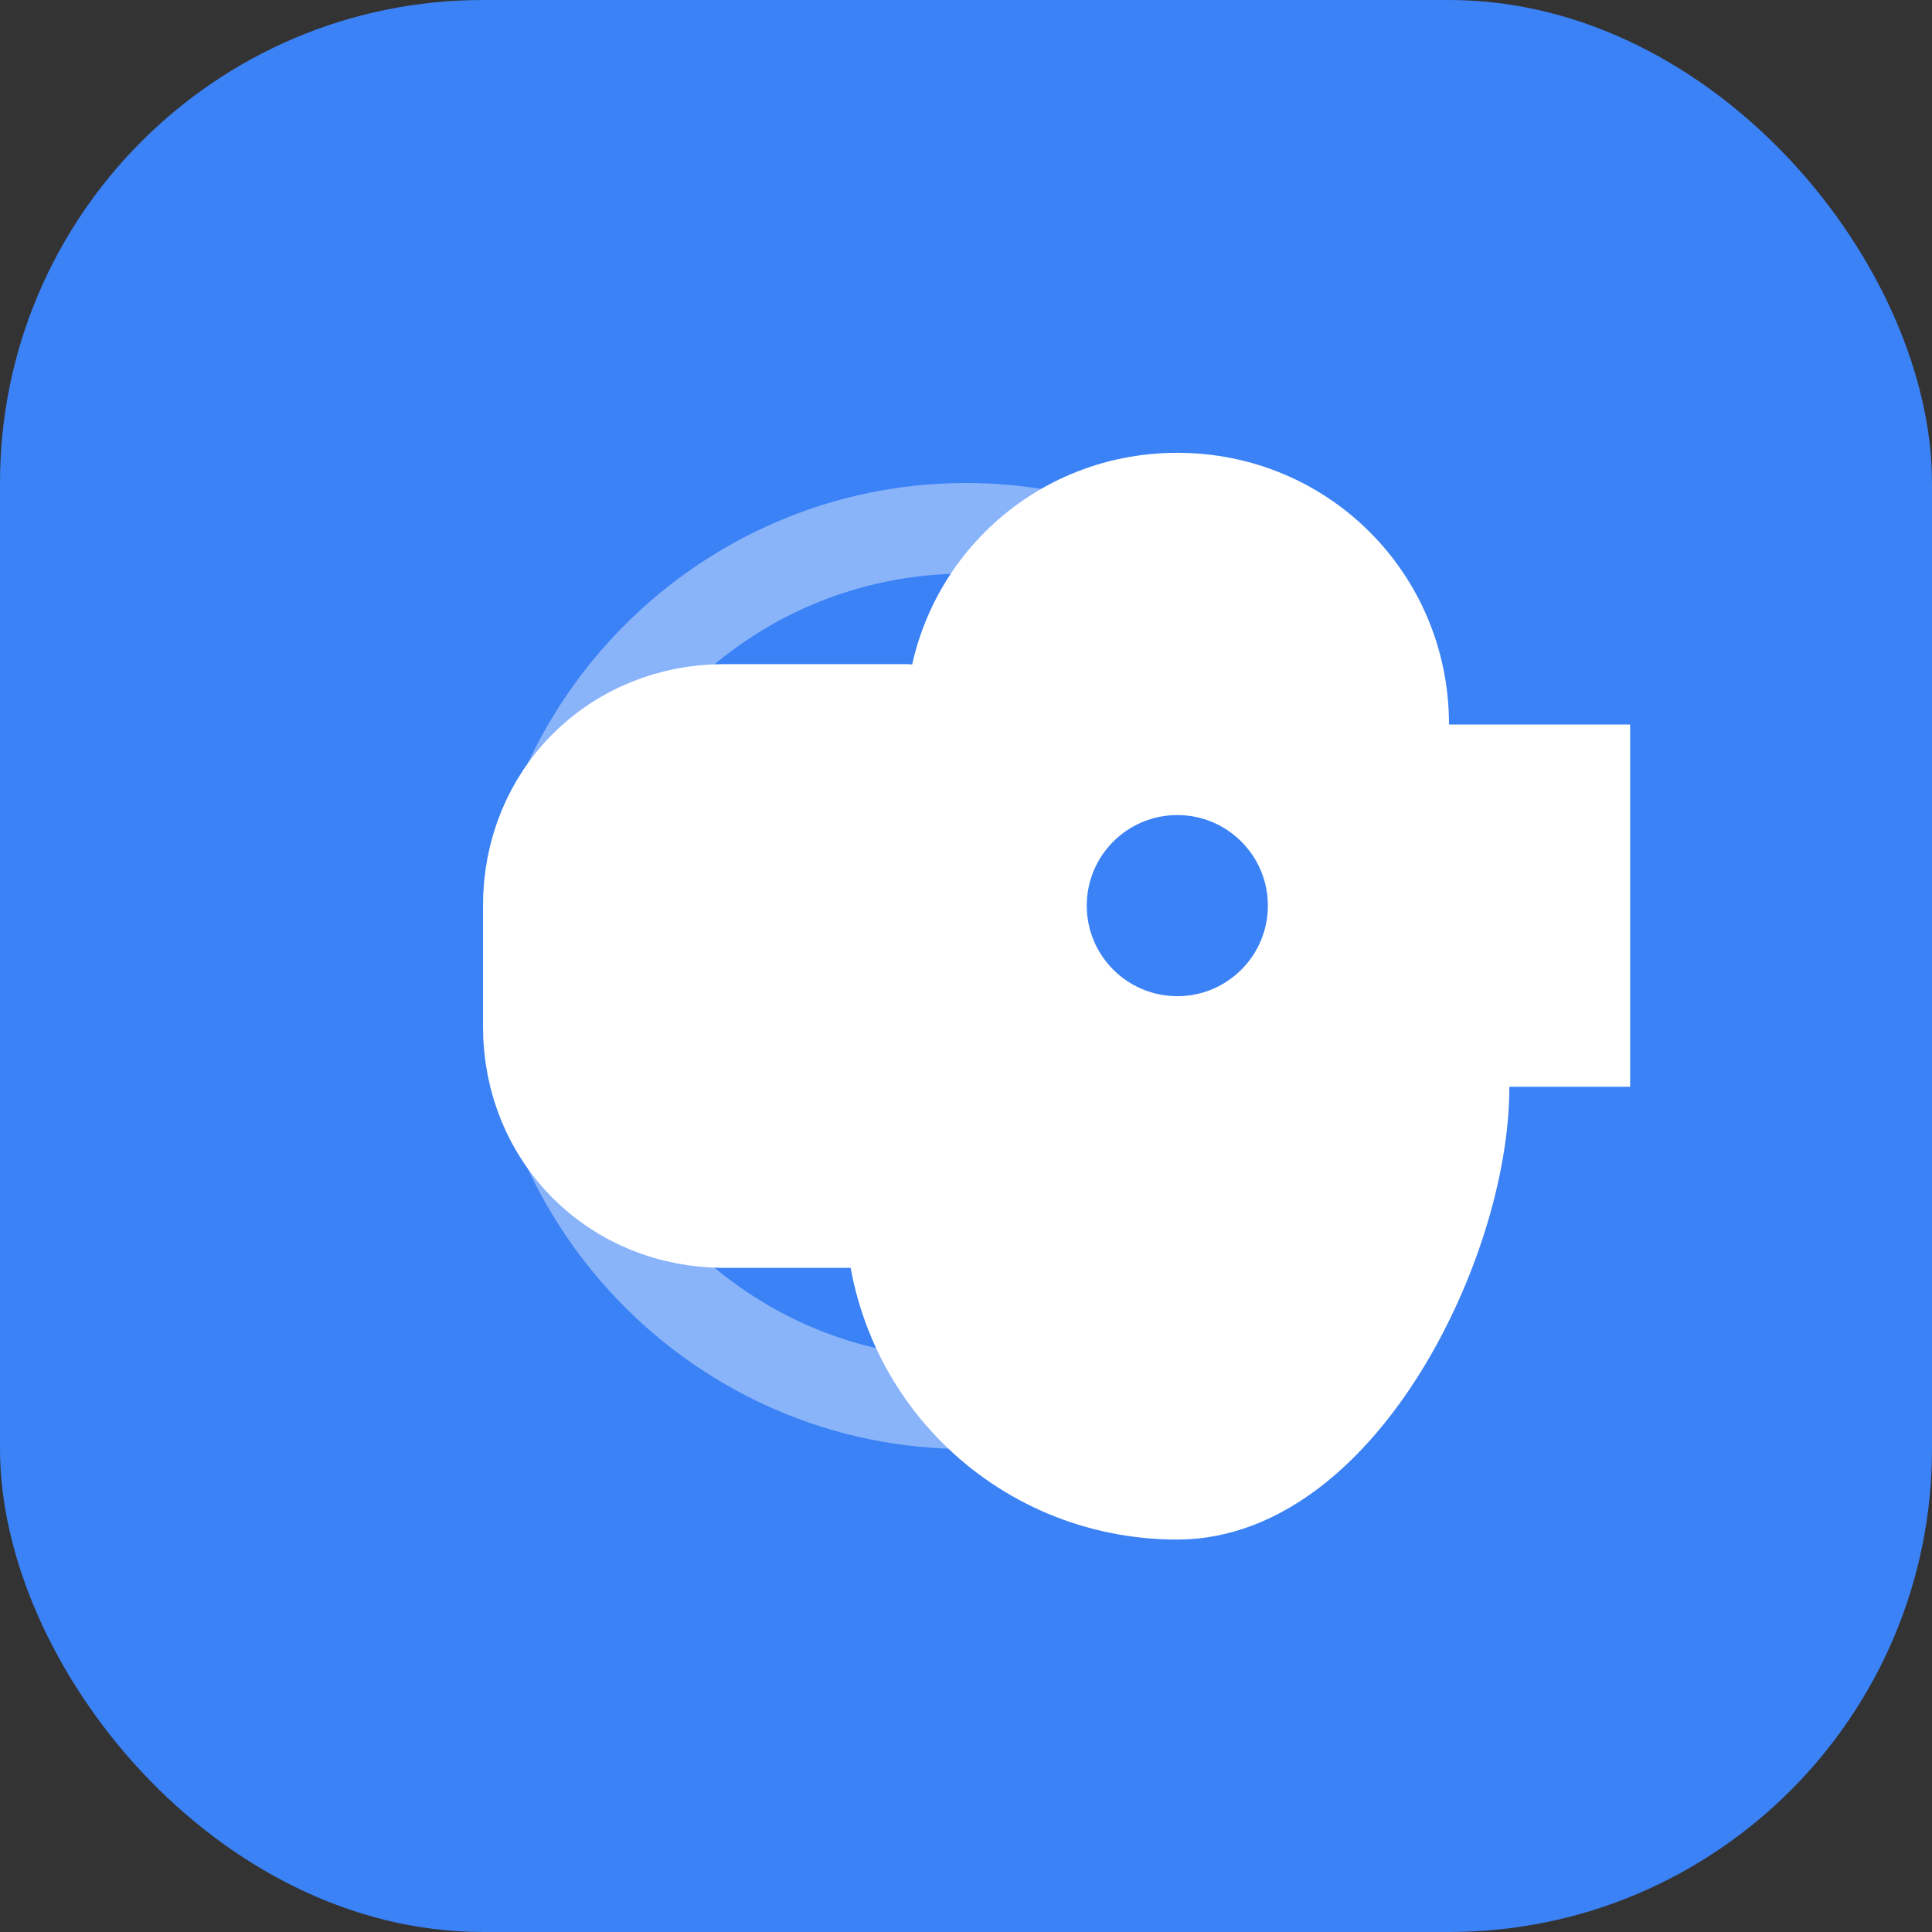
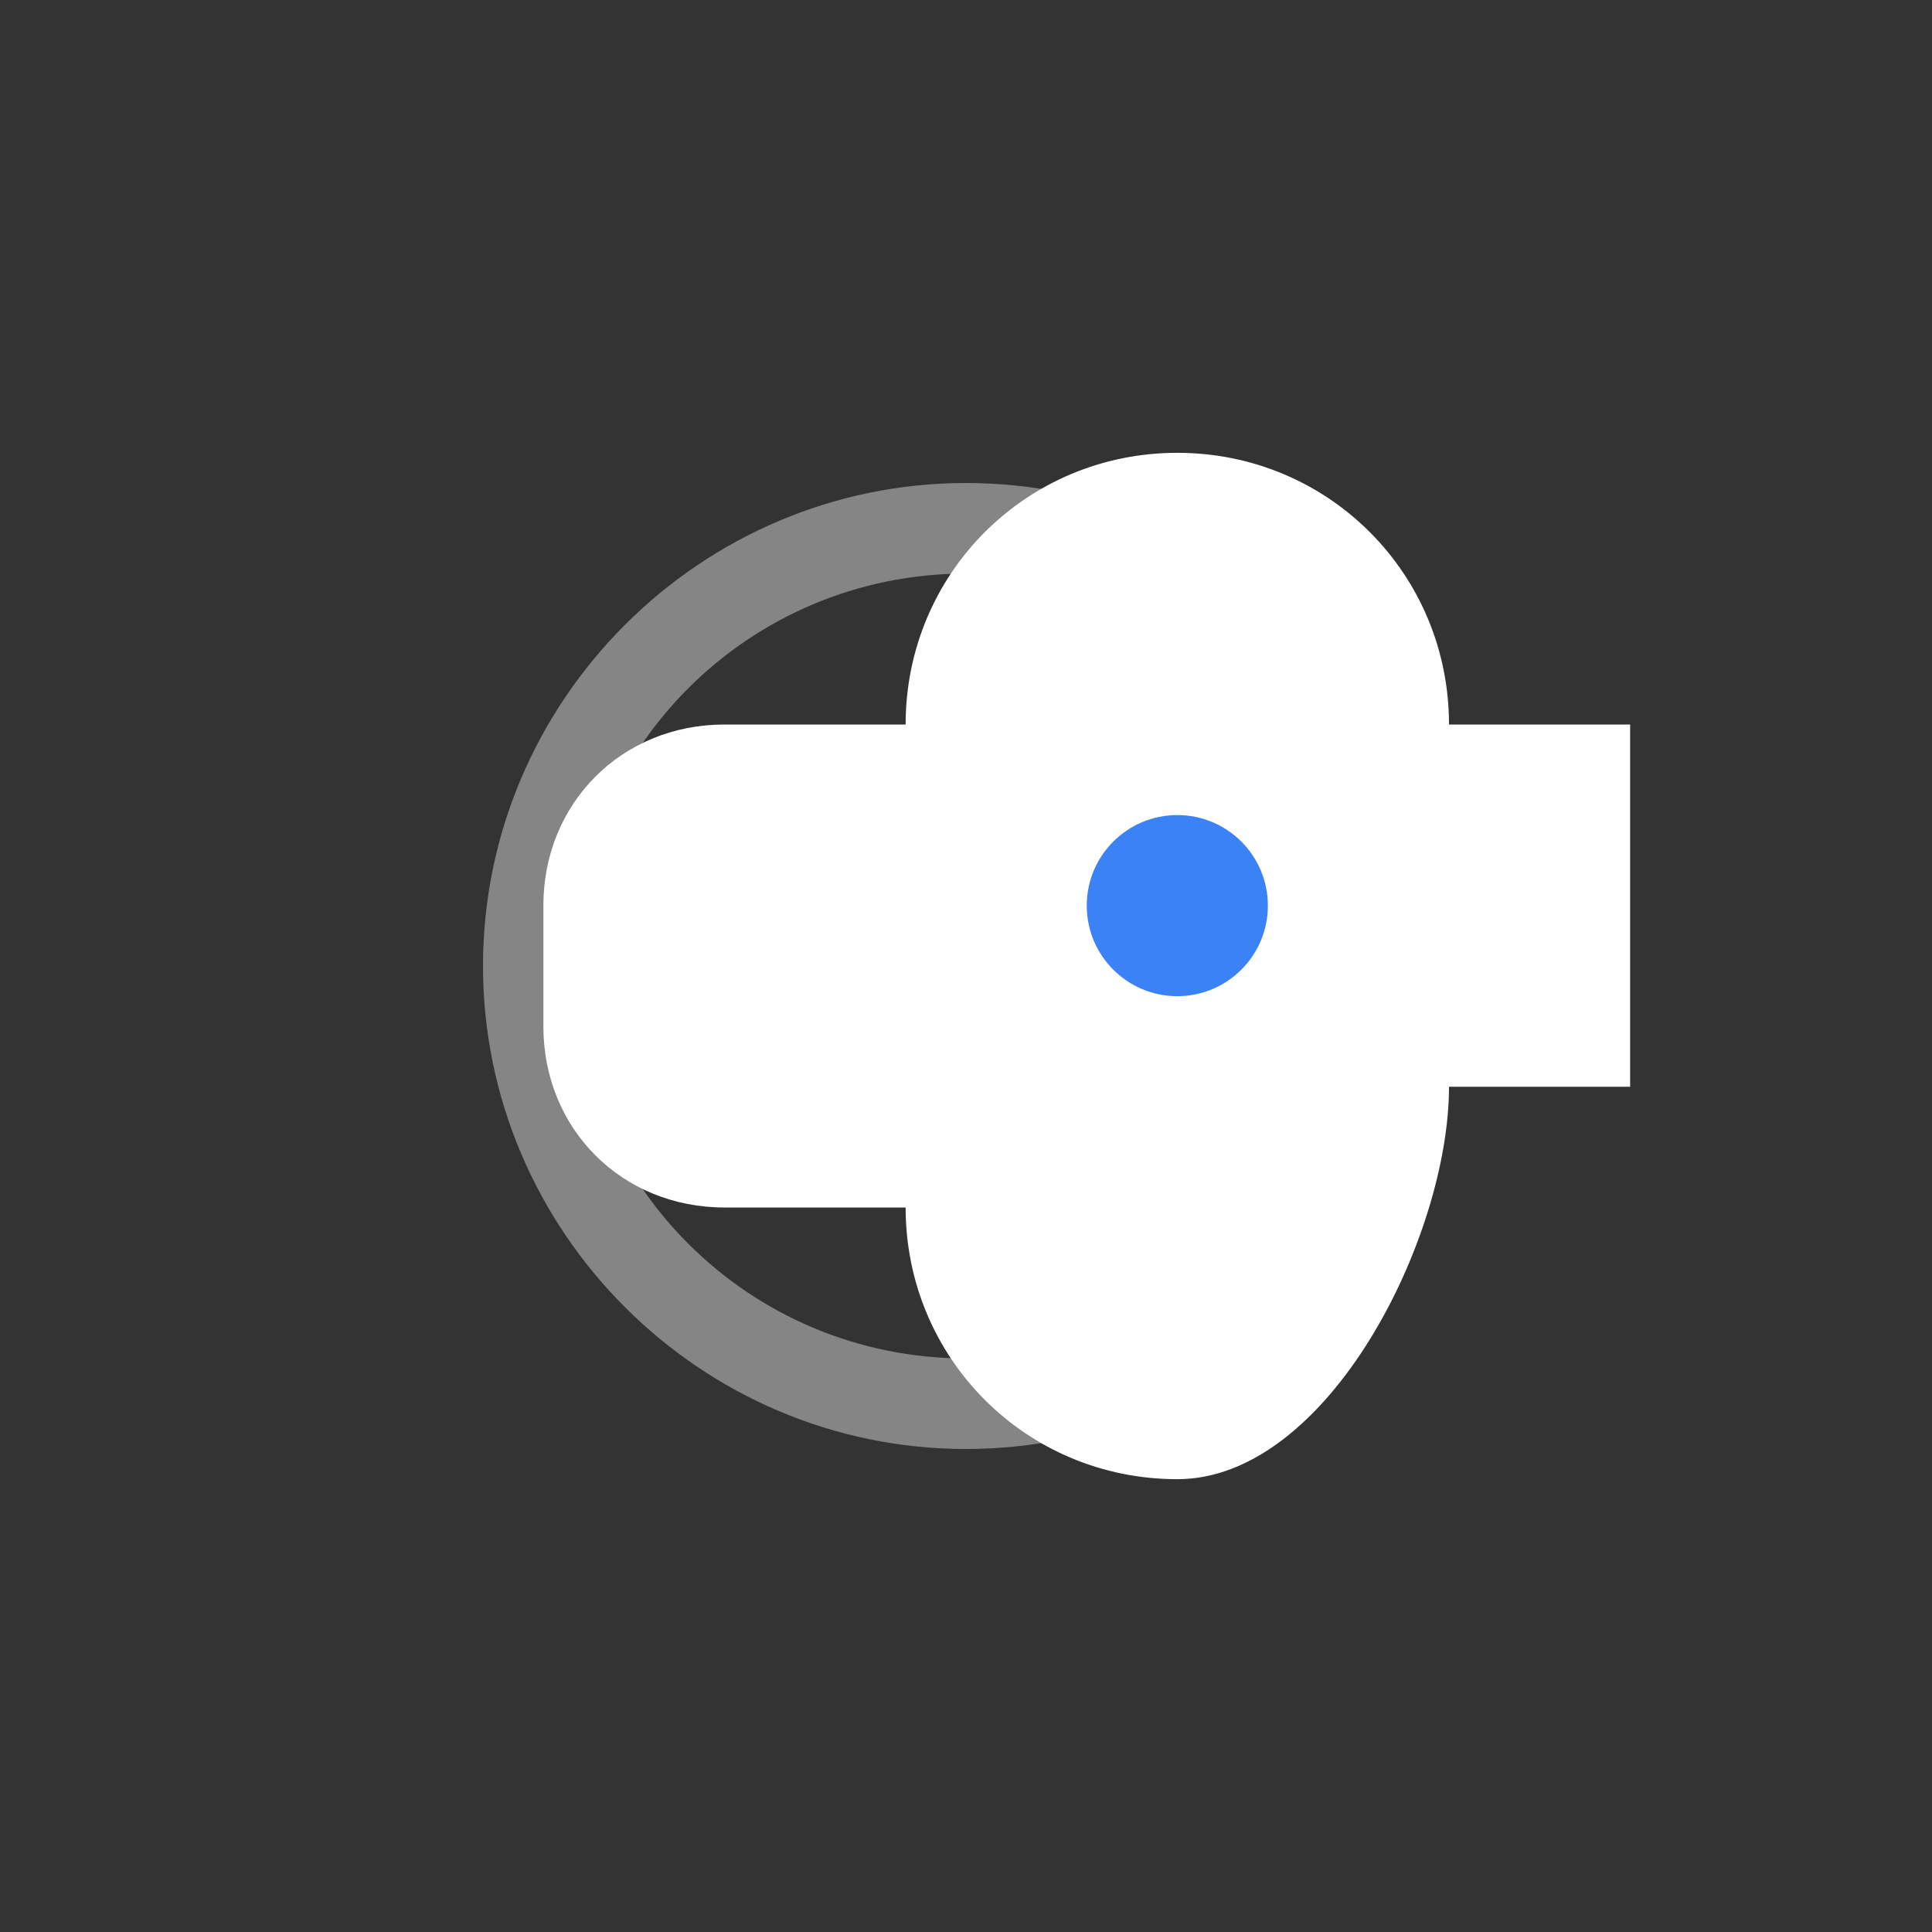
<svg xmlns="http://www.w3.org/2000/svg" width="32" height="32" viewBox="0 0 32 32" fill="none">
  <rect x="0" y="0" width="32" height="32" fill="#333333" stroke="none" />
-   <rect width="32" height="32" rx="8" fill="#3B82F6" />
  <path d="M24 12c0-2.5-2-4.5-4.5-4.5S15 9.5 15 12h-3c-1.7 0-3 1.3-3 3v2c0 1.7 1.3 3 3 3h3c0 2.5 2 4.5 4.5 4.5S24 20.5 24 18h3v-6h-3z" fill="white" />
  <circle cx="19.5" cy="15" r="1.5" fill="#3B82F6" />
  <path d="M8 16c0 4.4 3.6 8 8 8s8-3.6 8-8-3.6-8-8-8-8 3.6-8 8zm14.5 0c0 3.6-2.9 6.5-6.5 6.5S9.5 19.6 9.5 16s2.9-6.5 6.5-6.5 6.5 2.9 6.5 6.5z" fill="white" fill-opacity="0.4" />
-   <path d="M15 12h-3c-1.7 0-3 1.3-3 3v2c0 1.7 1.3 3 3 3h3c0 2.5 2 4.5 4.5 4.5S24 20.5 24 18" stroke="white" stroke-width="2" stroke-linecap="round" />
</svg>